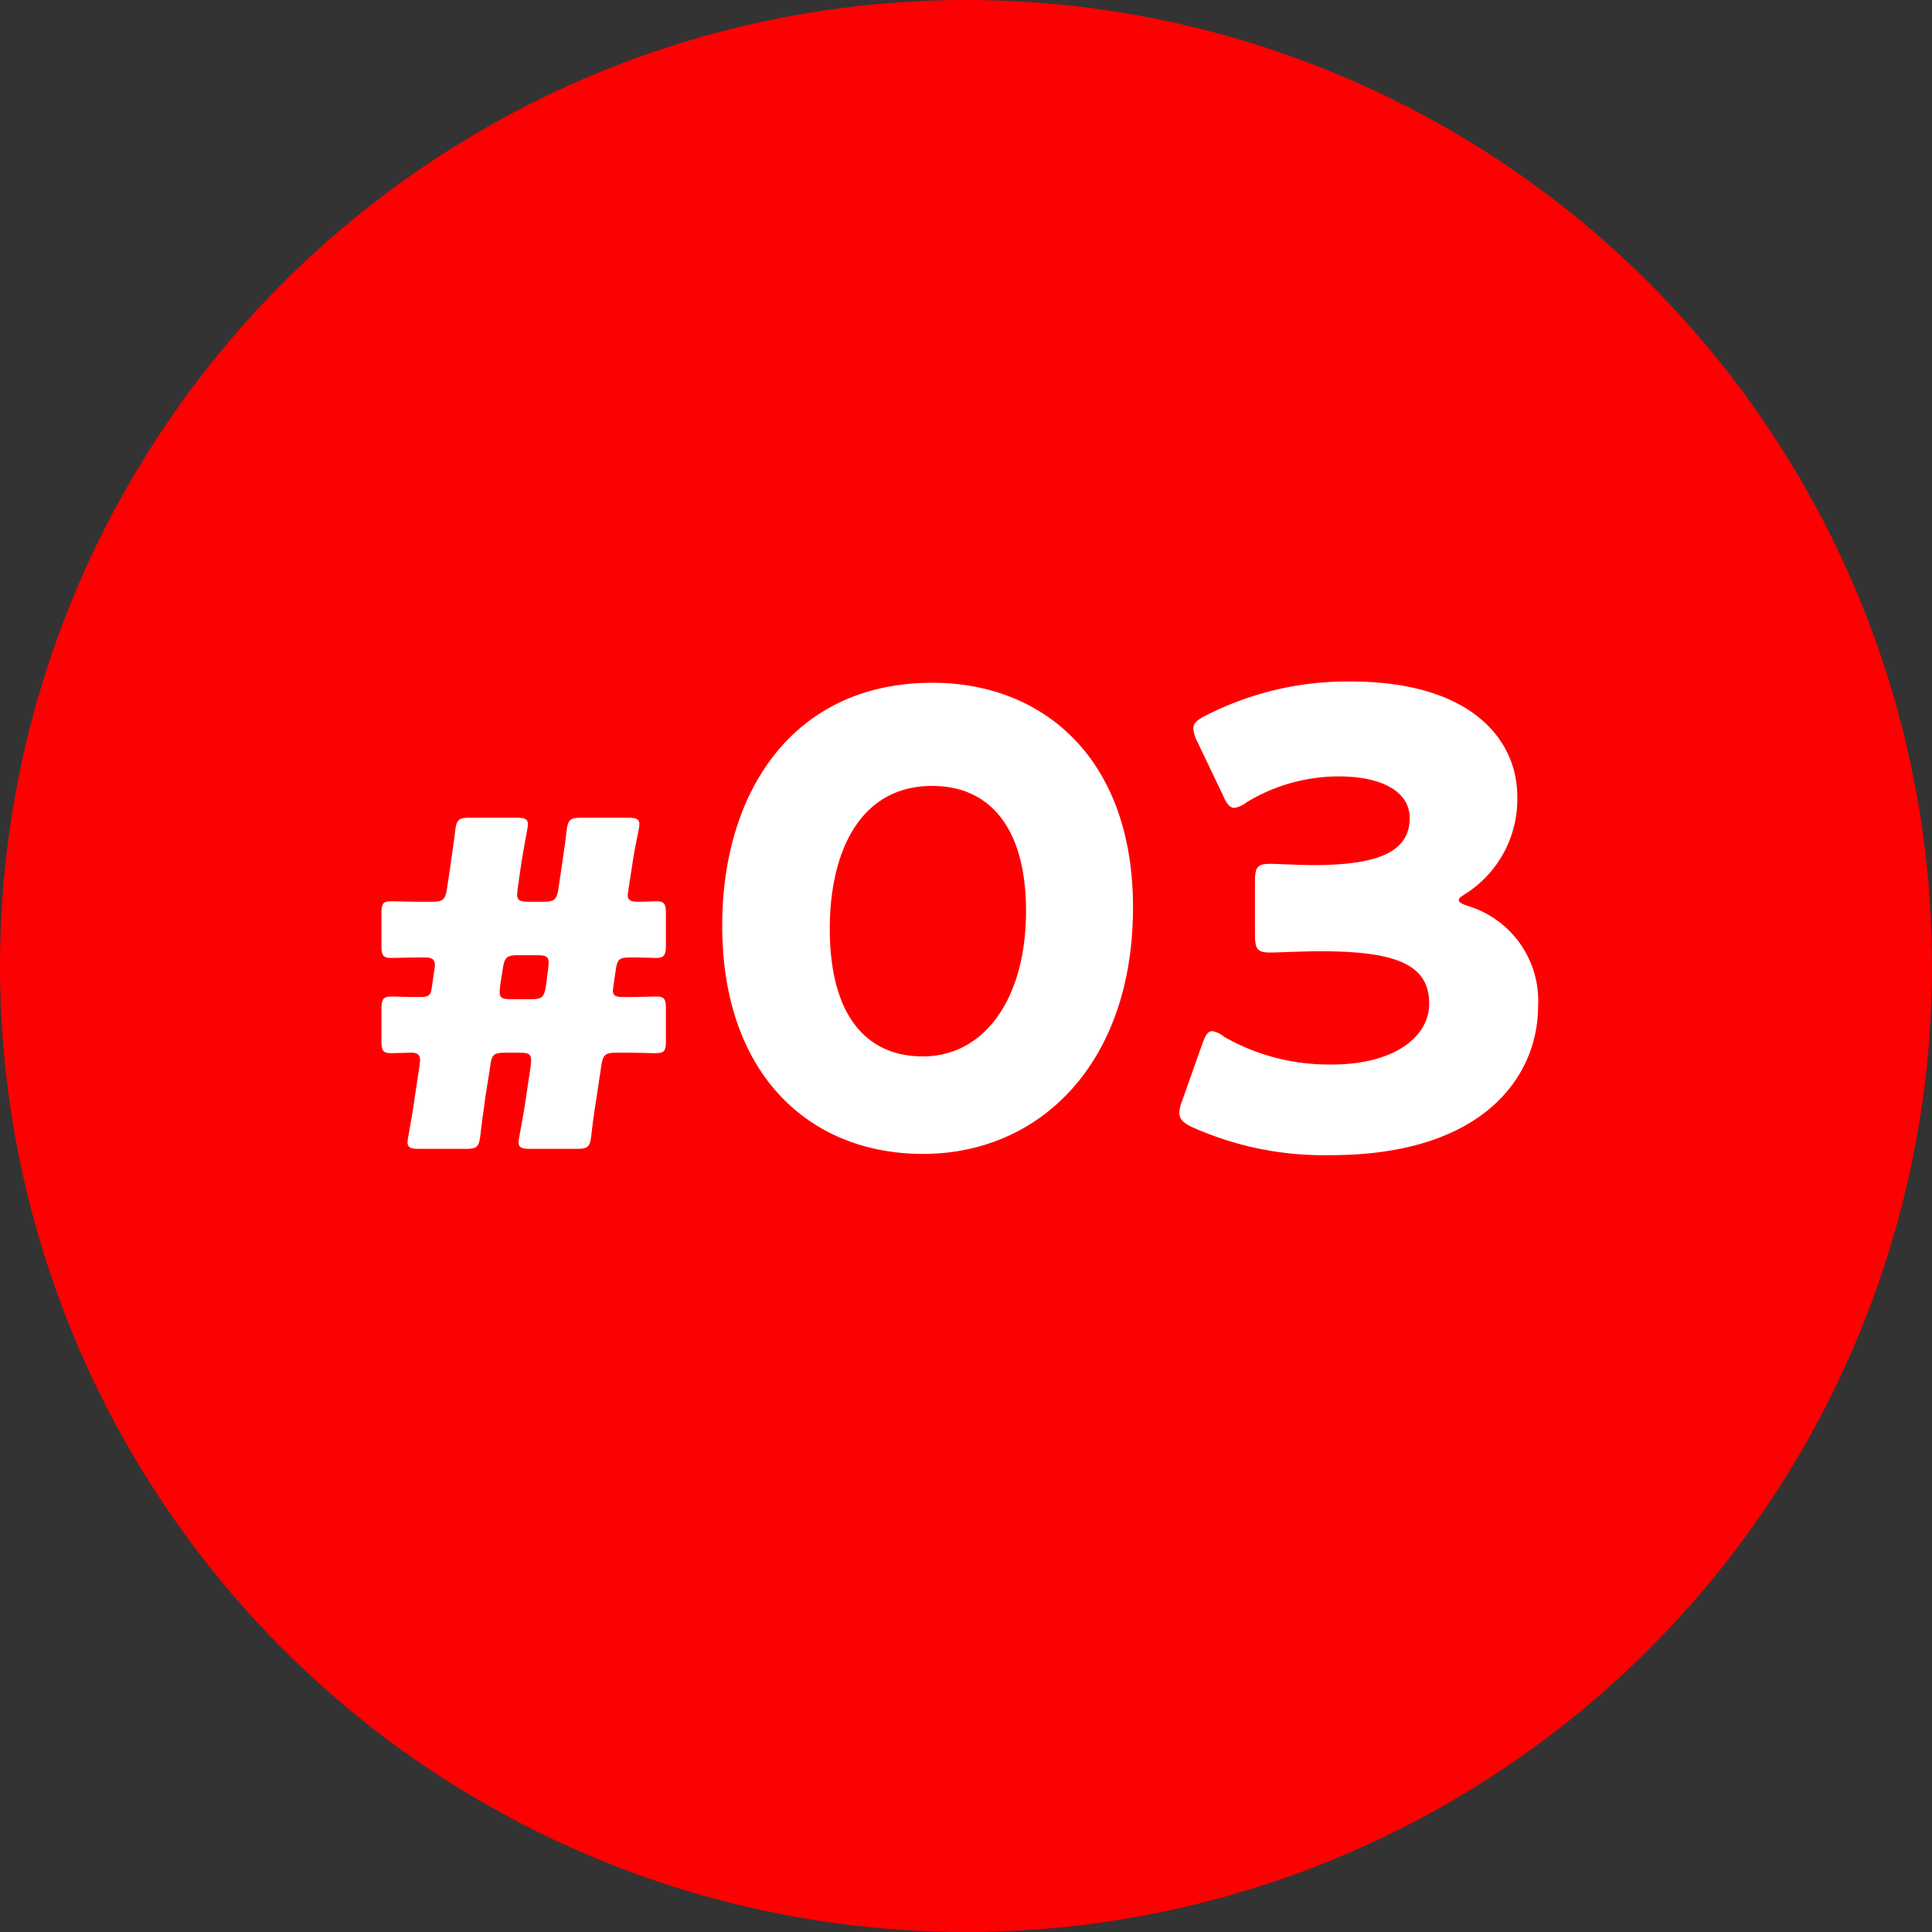
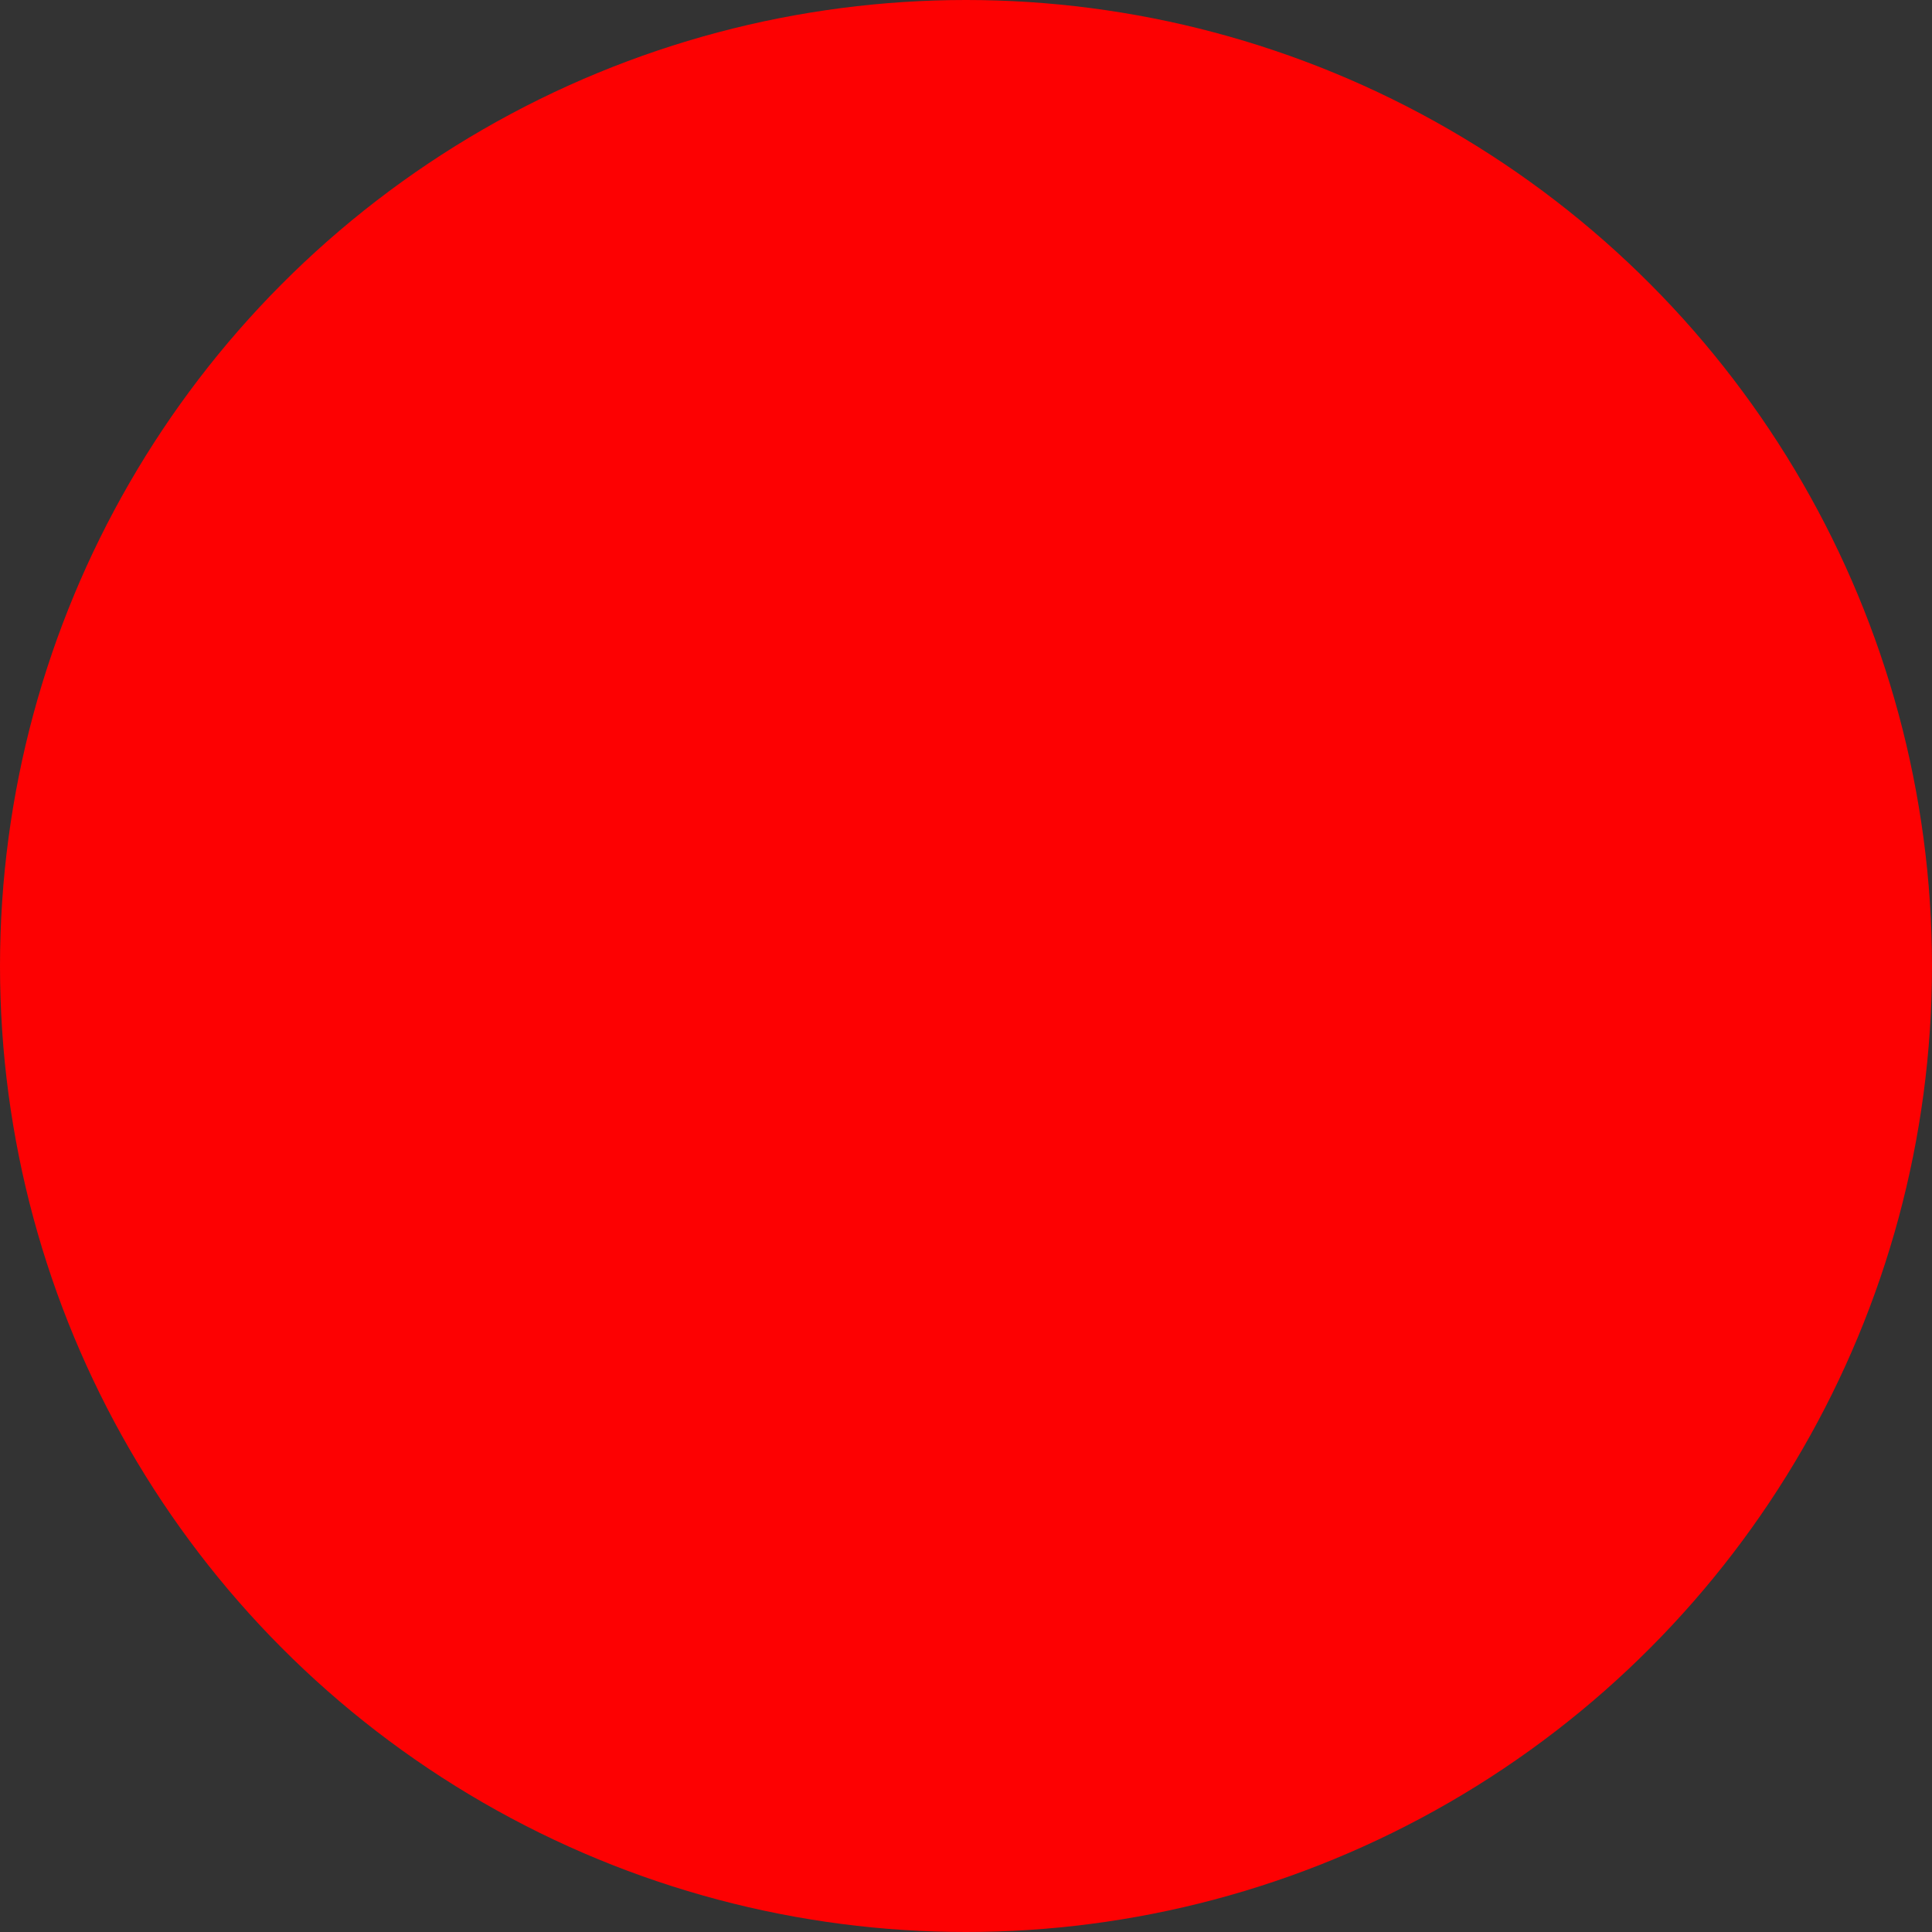
<svg xmlns="http://www.w3.org/2000/svg" width="86" height="86" viewBox="0 0 86 86">
  <rect x="0" y="0" width="86" height="86" fill="#333333" stroke="none" />
  <g id="グループ_9334" data-name="グループ 9334" transform="translate(-100 -3379.074)">
    <g id="グループ_9323" data-name="グループ 9323" transform="translate(0 1763.074)">
      <g id="グループ_9231" data-name="グループ 9231" transform="translate(0 82)">
        <circle id="楕円形_38" data-name="楕円形 38" cx="43" cy="43" r="43" transform="translate(100 1534)" fill="#fd0102" />
      </g>
-       <path id="パス_1756" data-name="パス 1756" d="M-22.278.14c.5,0,.6-.08.66-.6.06-.54.14-1.08.22-1.68l.22-1.4c.06-.52.16-.6.68-.6h.62c.4,0,.52.06.52.34l-.02.26-.22,1.48c-.08.54-.18,1.08-.28,1.62-.02.12-.04.24-.04.28,0,.24.14.3.52.3h2.06c.5,0,.6-.08.66-.6.06-.56.14-1.12.22-1.6l.22-1.48c.08-.52.18-.6.7-.6h.58c.4,0,.86.02,1.12.02.42,0,.48-.1.48-.56v-1.4c0-.44-.06-.56-.42-.56-.22,0-.78.02-1.18.02h-.3c-.34,0-.46-.06-.46-.3l.02-.18.12-.8c.06-.4.18-.48.6-.48h.22c.32,0,.74.02.96.02.38,0,.44-.14.44-.6V-10.3c0-.46-.06-.58-.42-.58-.16,0-.5.02-.82.02-.34,0-.46-.08-.46-.3l.04-.3.14-.9c.08-.56.18-1.08.3-1.66a2.3,2.3,0,0,0,.04-.28c0-.24-.14-.3-.52-.3H-17.1c-.52,0-.62.08-.68.6s-.14,1.02-.22,1.6l-.14.94c-.08.52-.18.6-.7.6h-.62c-.4,0-.52-.06-.52-.34l.02-.22.14-.98c.08-.54.18-1.08.28-1.62a2.3,2.3,0,0,0,.04-.28c0-.24-.14-.3-.52-.3h-2.06c-.5,0-.6.08-.66.6-.06.5-.14,1.02-.22,1.6l-.14.94c-.08.52-.18.6-.7.6h-.62c-.4,0-.78-.02-1.18-.02-.36,0-.42.12-.42.56v1.4c0,.44.06.56.42.56.4,0,.78-.02,1.18-.02h.34c.32,0,.44.1.44.34l-.02.18-.12.82c-.04.32-.12.42-.48.42h-.36c-.32,0-.74-.02-.96-.02-.38,0-.44.14-.44.6V-4.7c0,.46.06.58.42.58.32,0,.6-.02.94-.02.26,0,.36.12.36.34l-.02.2-.22,1.46c-.08.58-.18,1.12-.28,1.7a2.3,2.3,0,0,0-.04.28c0,.24.14.3.52.3Zm1.66-8.02c.08-.52.18-.6.7-.6h.82c.4,0,.52.06.52.34l-.02.26-.1.76c-.08.52-.18.6-.7.6h-.84c-.4,0-.52-.06-.52-.34l.02-.26ZM-1.5-20.608c-6.188,0-9.352,4.844-9.352,10.808C-10.85-3.164-6.958.364-1.918.364c5.208,0,9.352-4.032,9.352-10.976C7.434-17.248,3.43-20.608-1.5-20.608Zm0,4.592c2.52,0,4.172,1.82,4.172,5.572,0,3.892-1.848,6.468-4.592,6.468-2.6,0-4.144-1.932-4.144-5.684C-6.062-13.048-4.746-16.016-1.5-16.016Zm23.8,4.76a4.992,4.992,0,0,0,2.24-4.284c0-2.576-2.1-5.124-7.42-5.124a13.83,13.83,0,0,0-6.44,1.512c-.392.2-.56.336-.56.588a1.484,1.484,0,0,0,.168.56L11.438-15.6c.168.392.308.56.5.56a1.143,1.143,0,0,0,.56-.252,7.92,7.92,0,0,1,4.088-1.148c1.96,0,3.164.7,3.164,1.848,0,1.456-1.288,2.1-4.284,2.1-.672,0-1.568-.056-1.932-.056-.588,0-.672.168-.672.84v2.268c0,.672.084.84.672.84.364,0,1.456-.056,2.24-.056,3.3,0,4.844.56,4.844,2.324,0,1.568-1.68,2.716-4.312,2.716a9.376,9.376,0,0,1-4.816-1.232,1.079,1.079,0,0,0-.532-.252c-.2,0-.308.2-.448.588l-.9,2.548a1.376,1.376,0,0,0-.112.5c0,.28.168.448.588.644A14.315,14.315,0,0,0,16.226.42c6.832,0,9.24-3.528,9.24-6.636a4.412,4.412,0,0,0-3.108-4.452c-.336-.112-.42-.168-.42-.28C21.938-11.032,22.078-11.116,22.3-11.256Z" transform="translate(143 1667)" fill="#fff" />
    </g>
  </g>
</svg>